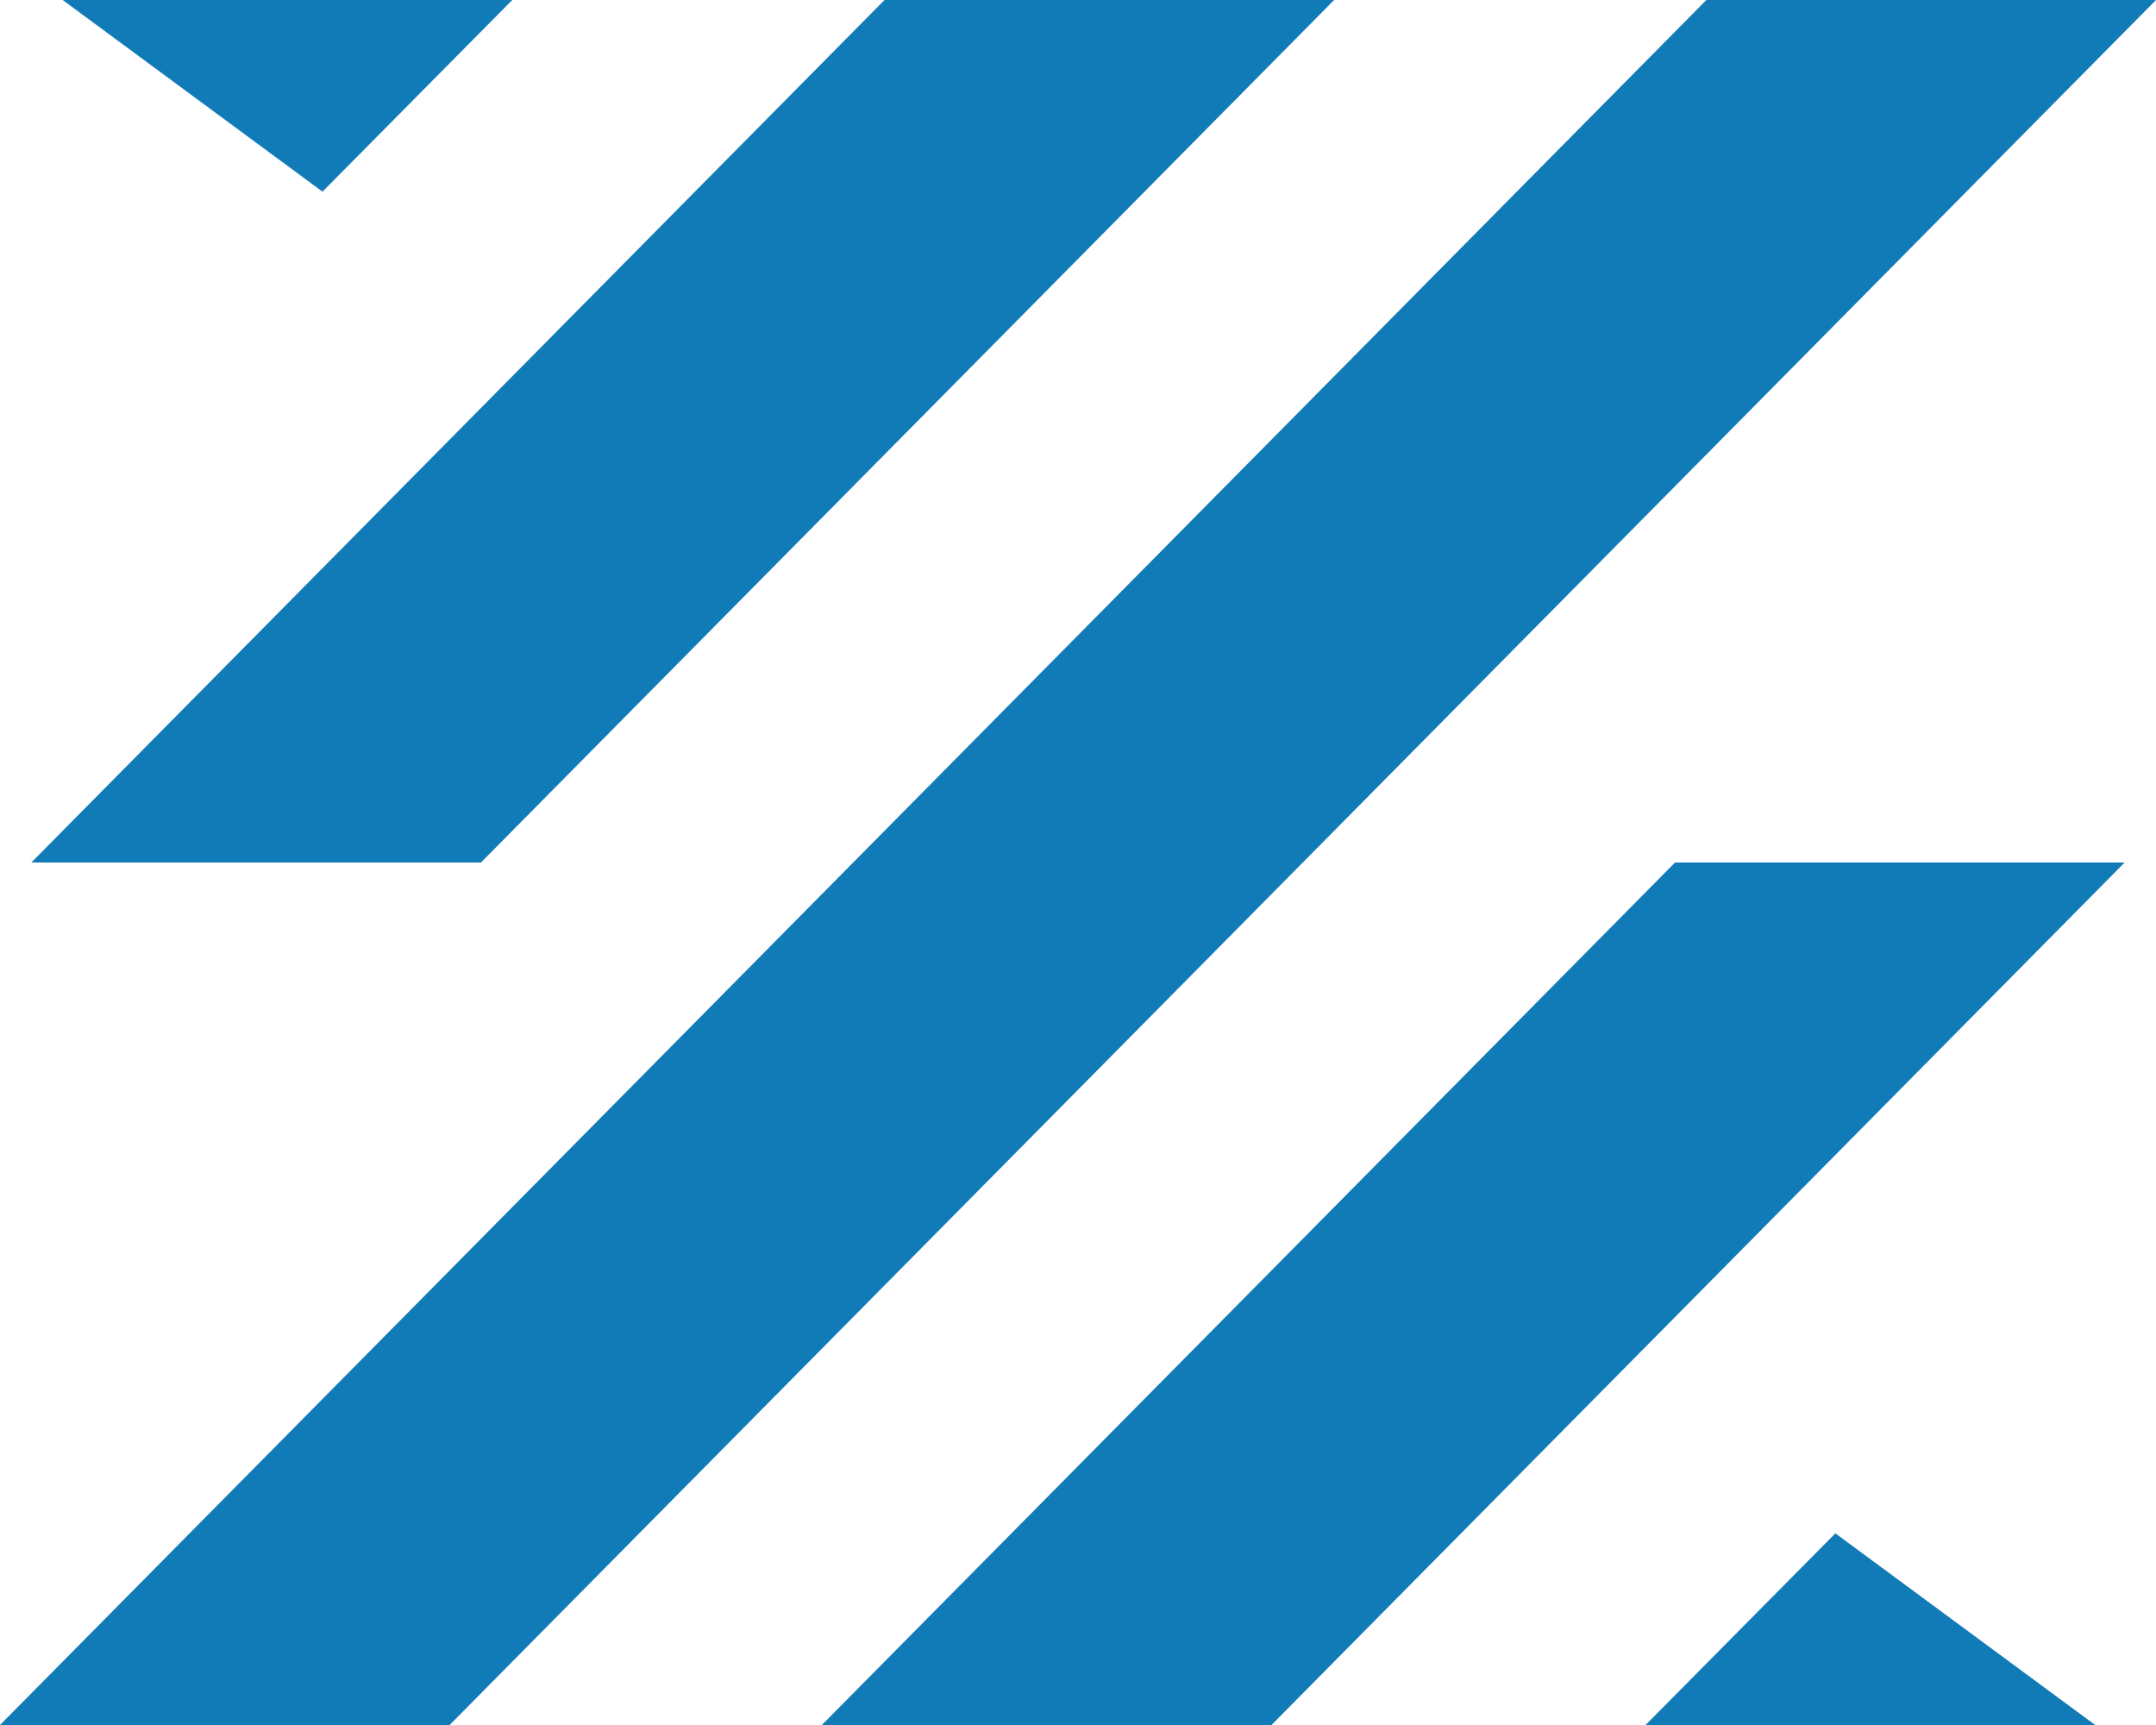
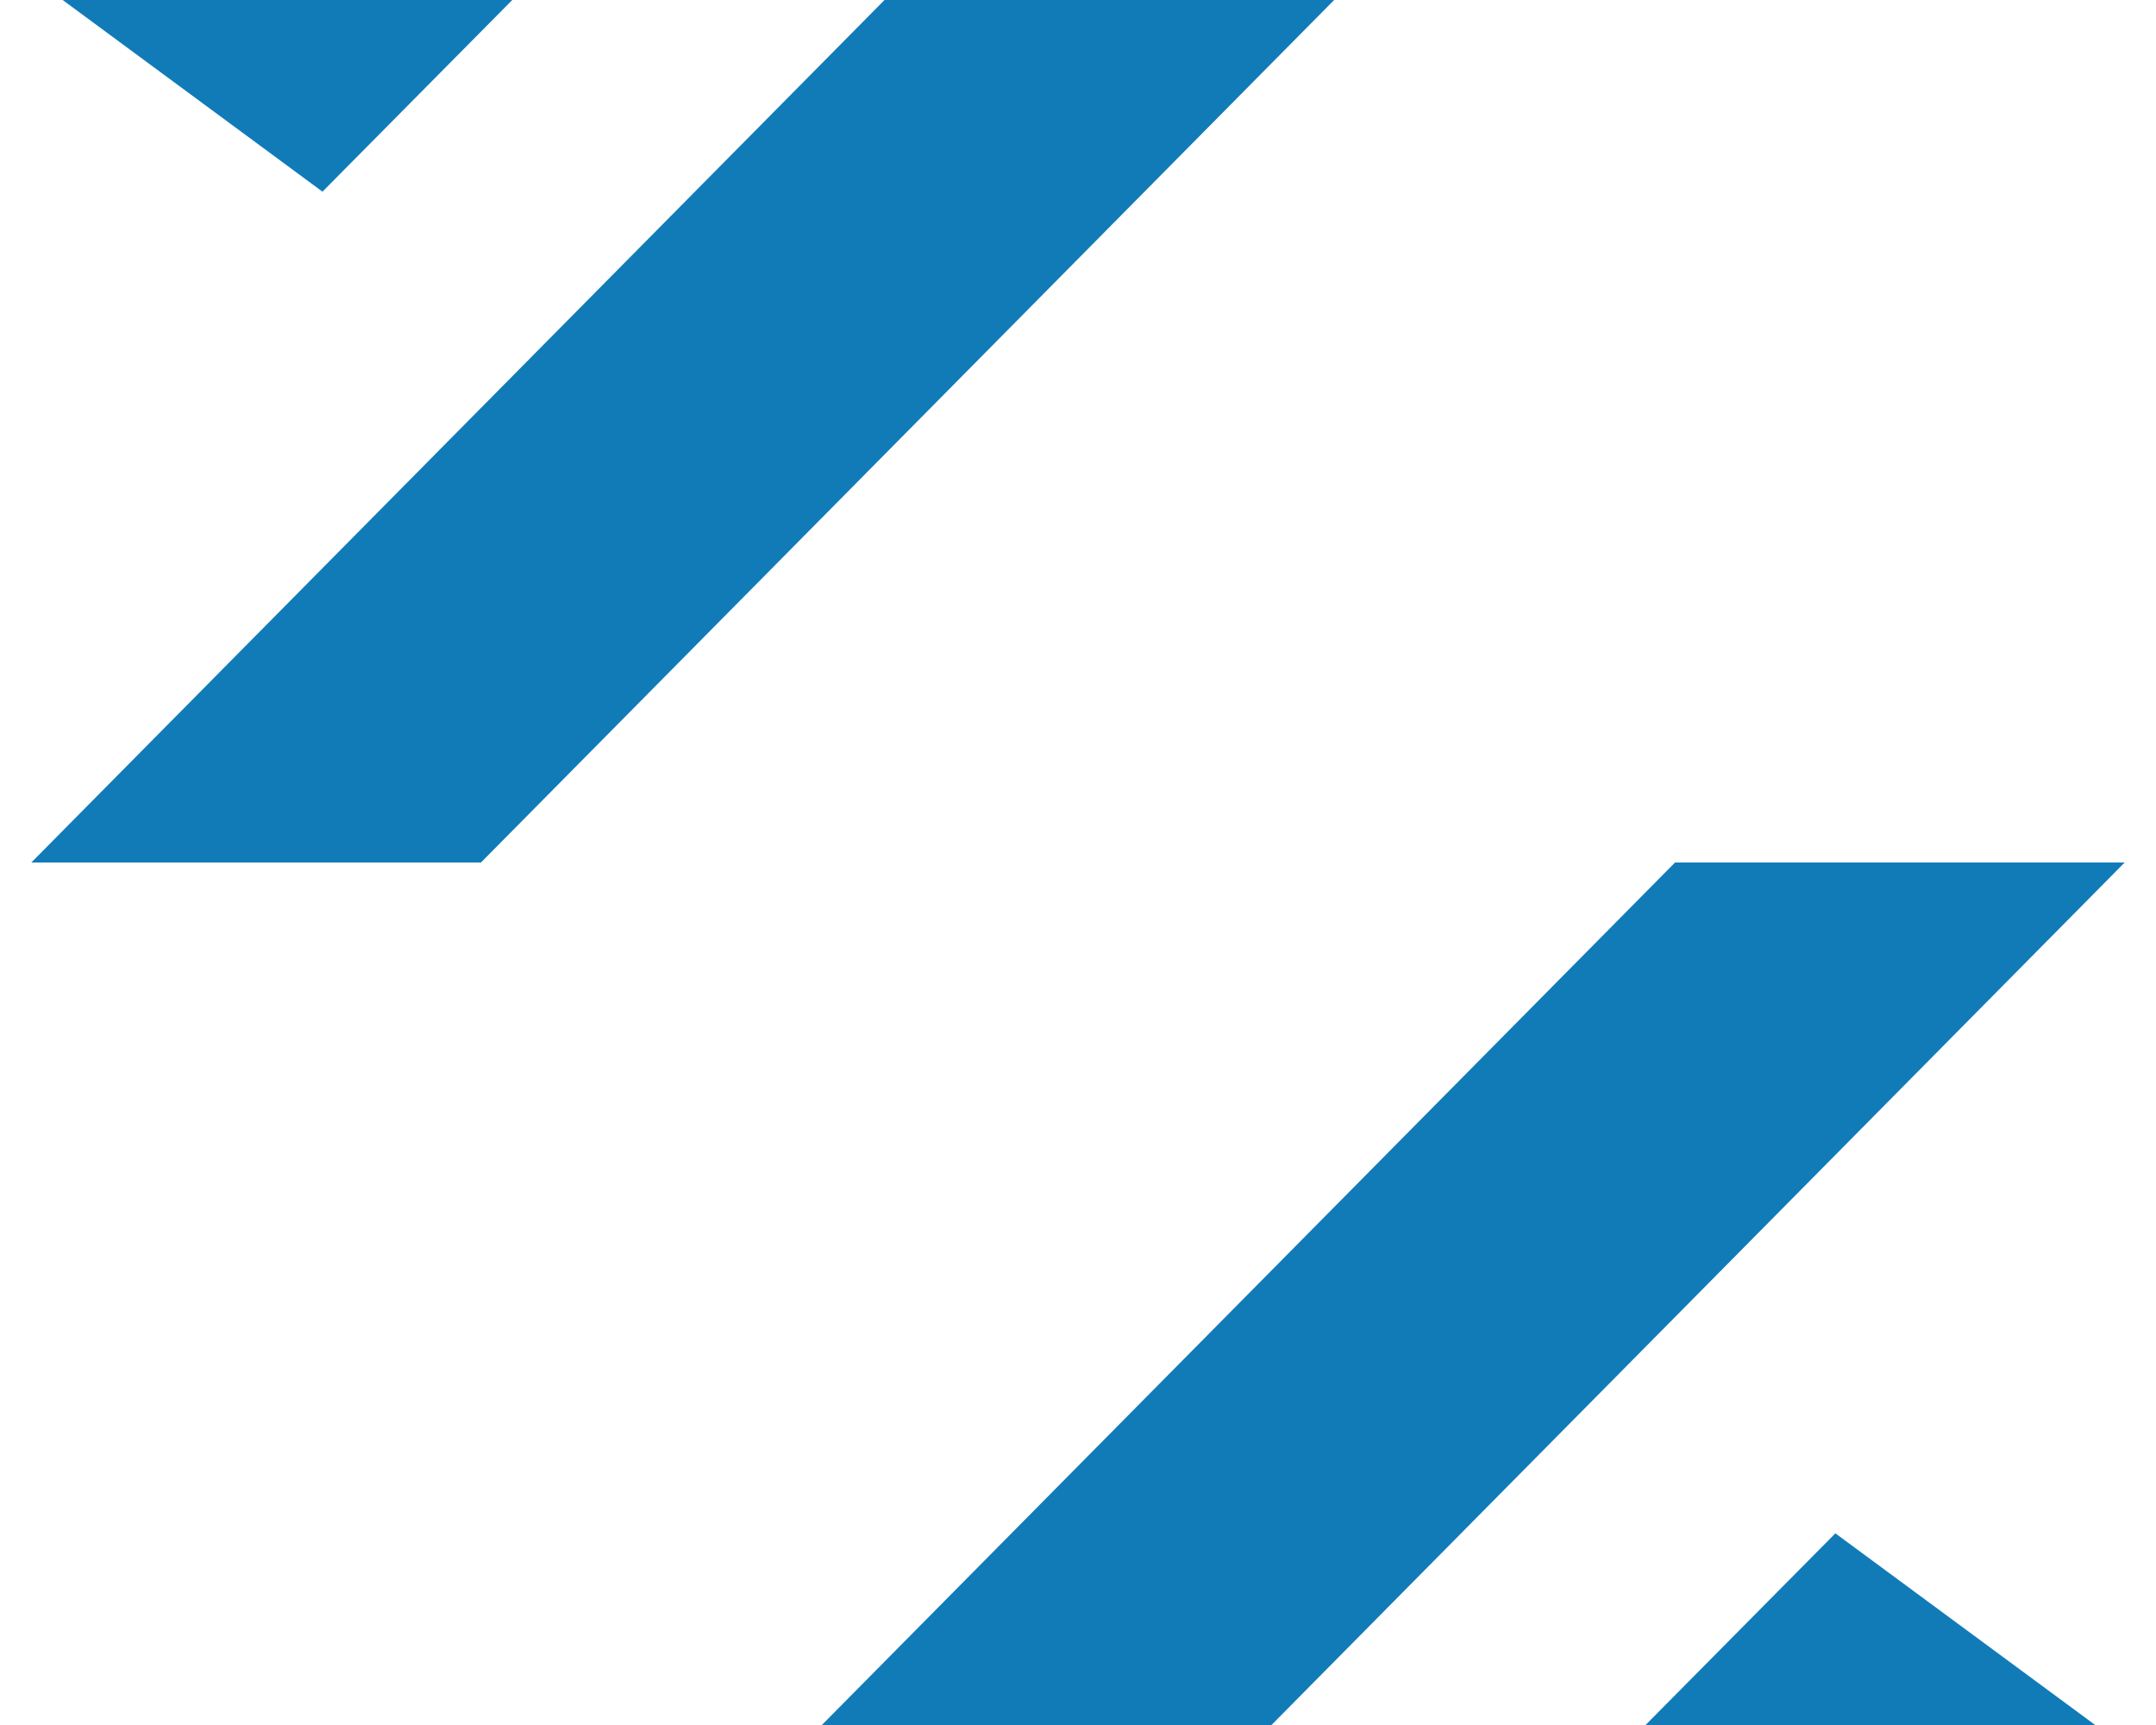
<svg xmlns="http://www.w3.org/2000/svg" id="uuid-4c73c61b-7e4a-4298-93dd-b8a17bb5379e" viewBox="0 0 117 93.6">
  <defs>
    <style>.uuid-d14117ec-b21f-4c5c-9cf0-acf902514e25{fill:#117bb8;}</style>
  </defs>
  <g id="uuid-788ab0ce-3712-4f6d-b7f0-aa5bcad10e6f">
    <g id="uuid-014ef7db-625e-4cc4-8539-8041101bb609">
-       <path id="uuid-cc0ac306-4925-4ade-93c5-7c5c58341b57" class="uuid-d14117ec-b21f-4c5c-9cf0-acf902514e25" d="M113.7,93.6h-24.4l10.3-10.4,14.1,10.4ZM72.4,0h-24.4L1.7,46.8h24.4L72.4,0ZM27.8,0H3.4l14.1,10.4L27.8,0ZM90.9,46.8l-46.3,46.8h24.4l46.3-46.8h-24.4ZM92.6,0L0,93.6h24.4L117,0h-24.4Z" />
+       <path id="uuid-cc0ac306-4925-4ade-93c5-7c5c58341b57" class="uuid-d14117ec-b21f-4c5c-9cf0-acf902514e25" d="M113.7,93.6h-24.4l10.3-10.4,14.1,10.4ZM72.4,0h-24.4L1.7,46.8h24.4L72.4,0ZM27.8,0H3.4l14.1,10.4L27.8,0ZM90.9,46.8l-46.3,46.8h24.4l46.3-46.8h-24.4ZM92.6,0L0,93.6h24.4h-24.4Z" />
    </g>
  </g>
</svg>